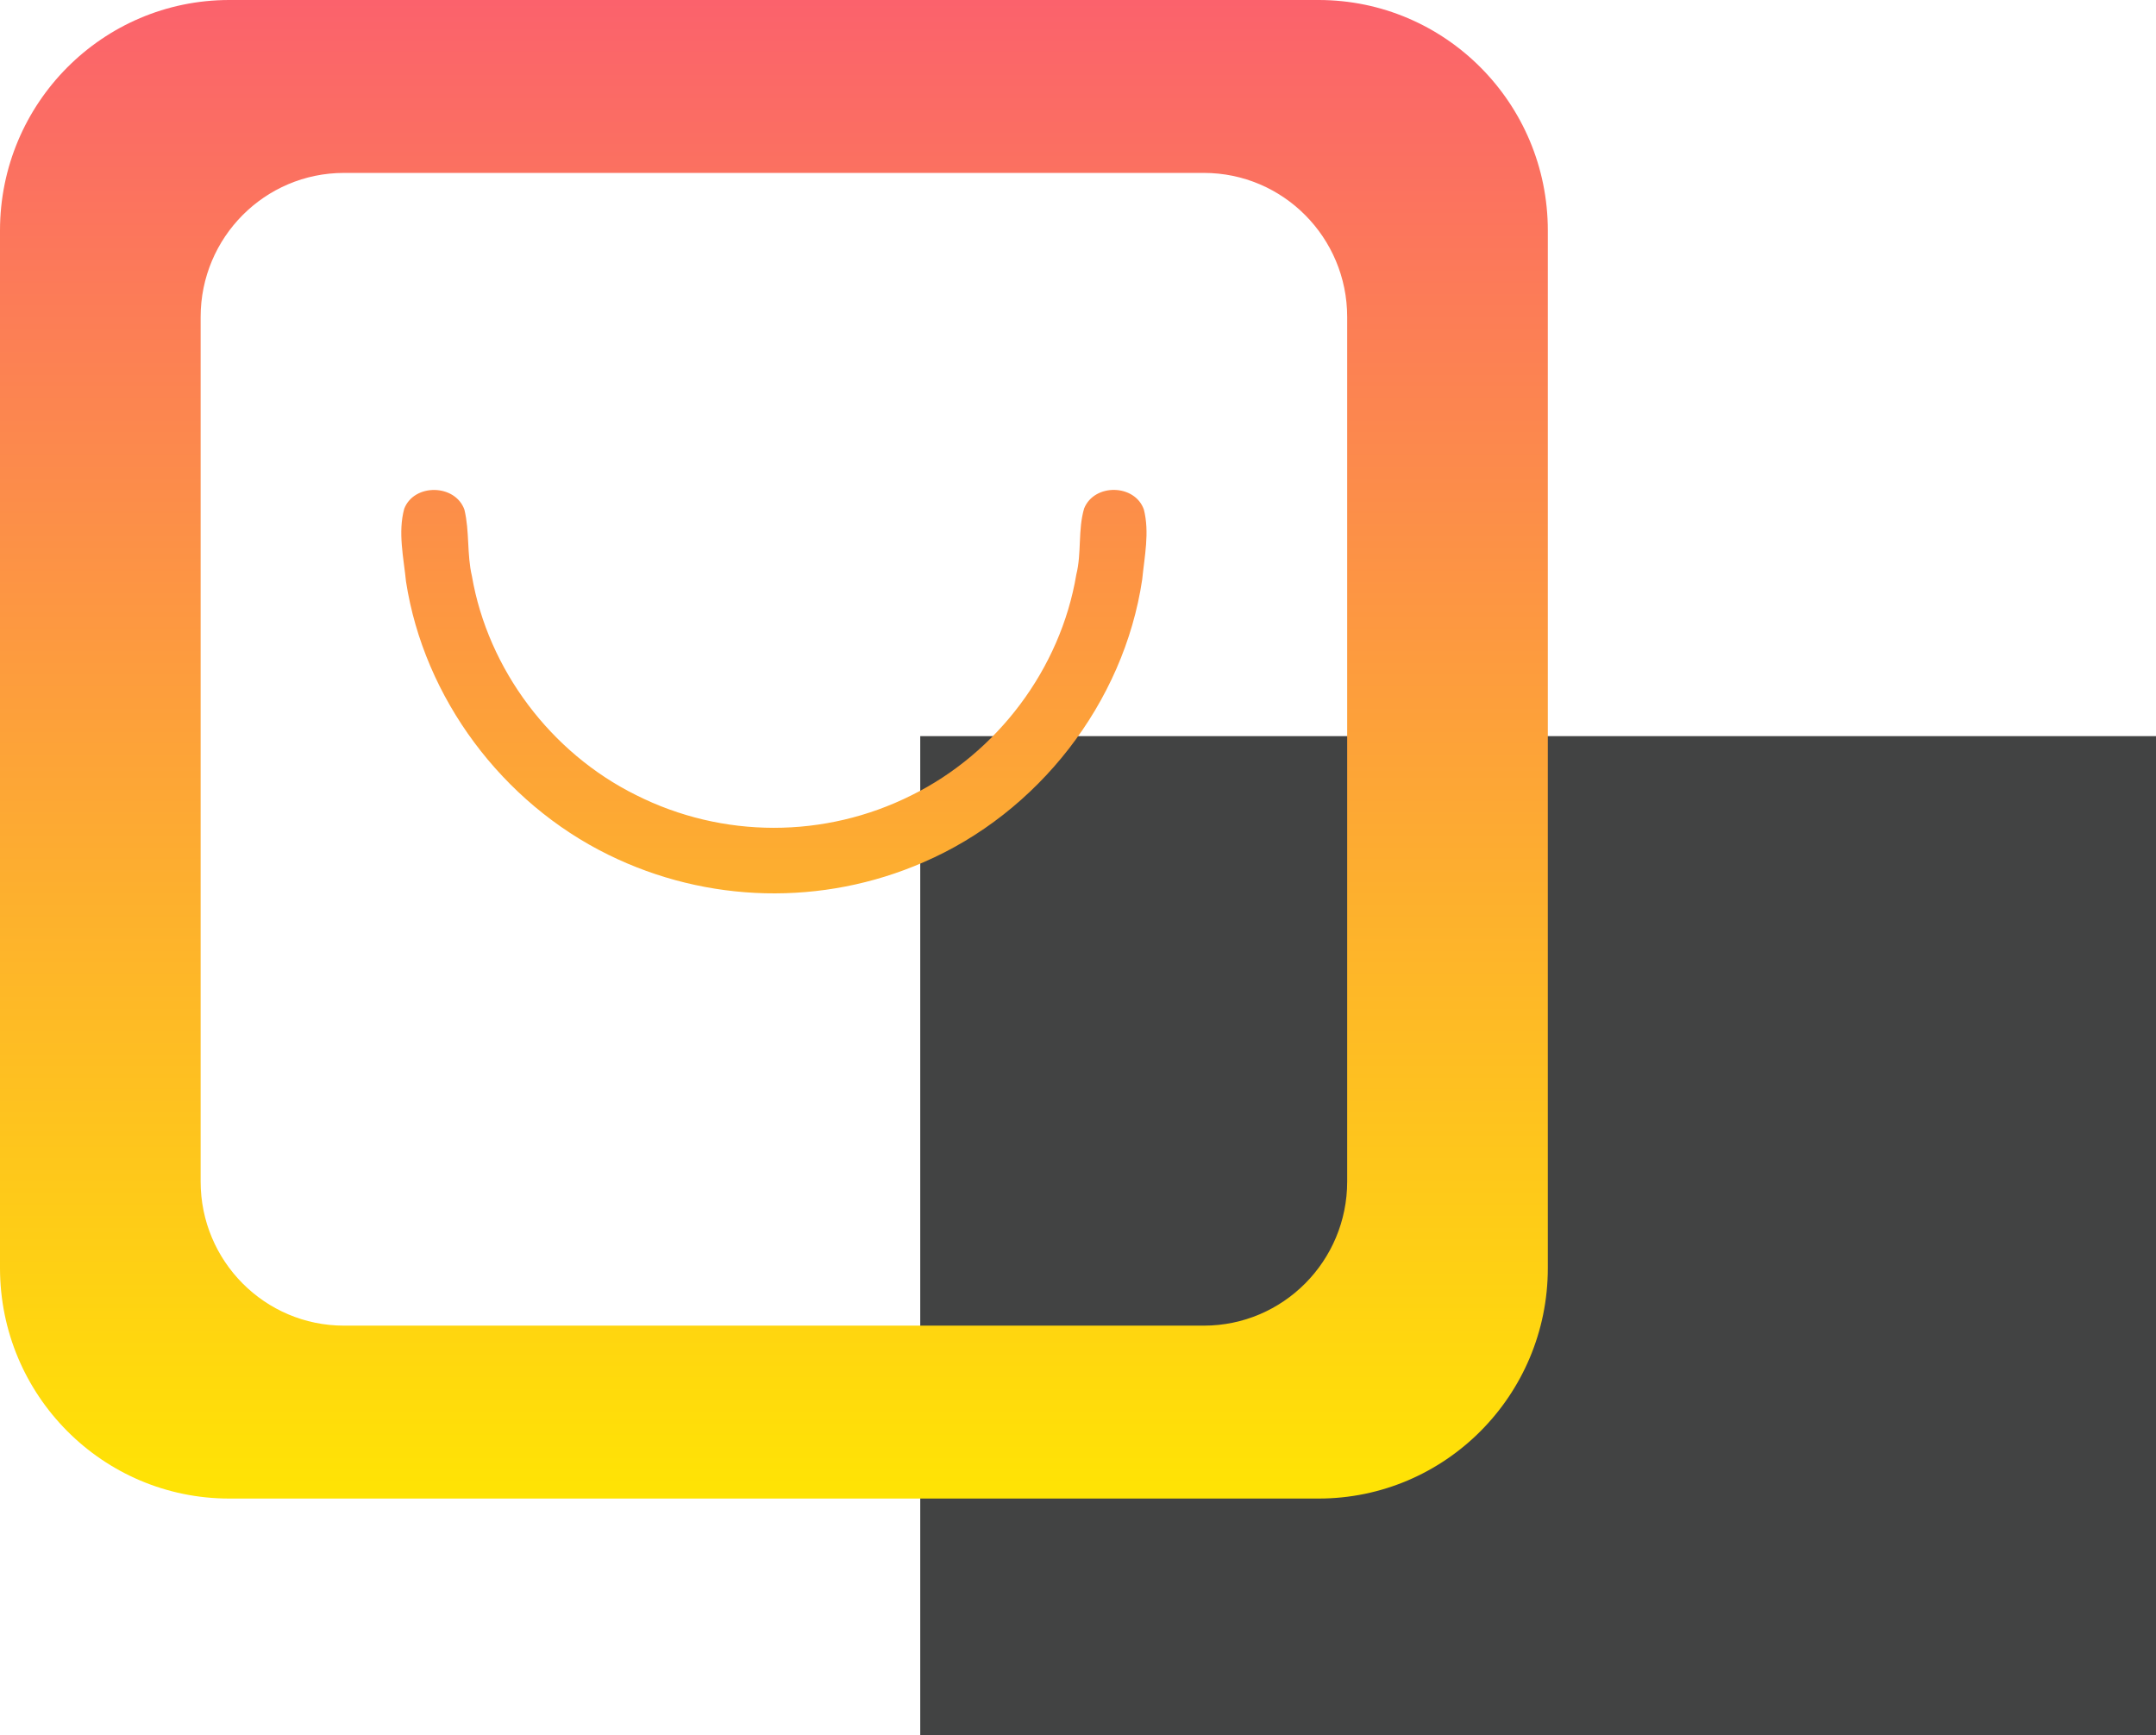
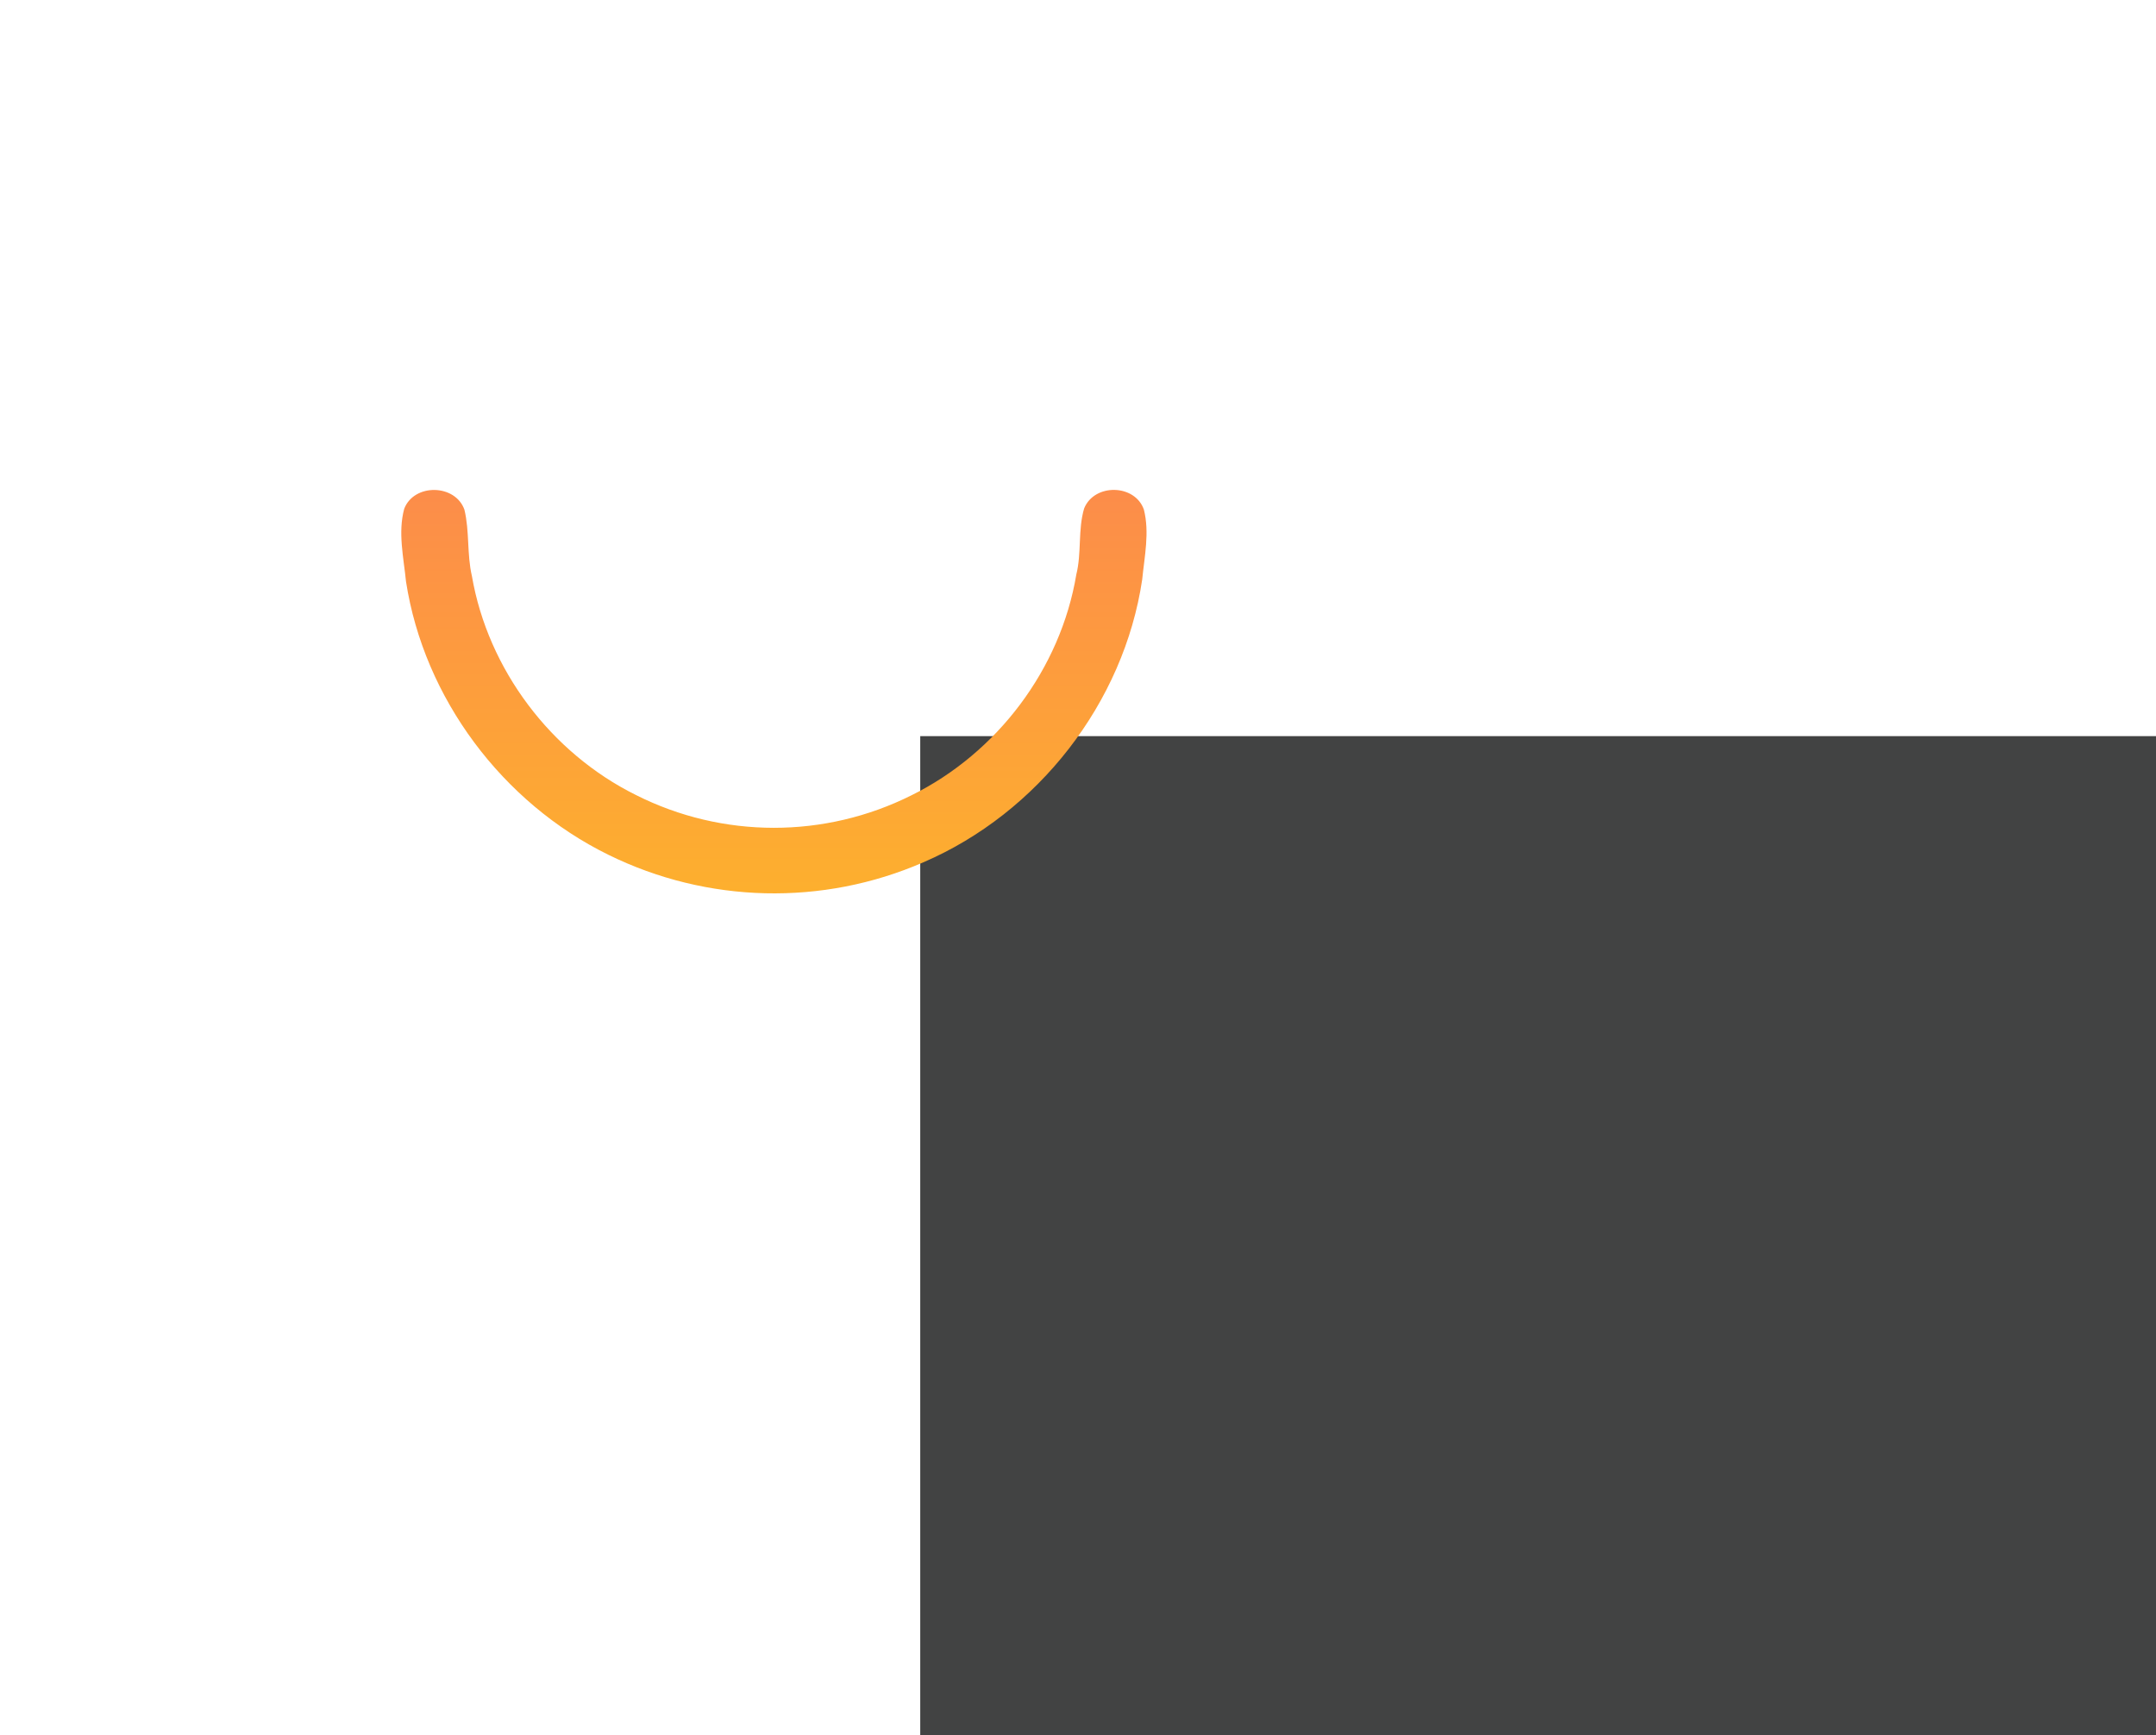
<svg xmlns="http://www.w3.org/2000/svg" width="82" height="66" viewBox="0 0 82 66" fill="none">
  <rect x="35" y="28" width="47" height="38" fill="#424343" />
-   <path fill-rule="evenodd" clip-rule="evenodd" d="M8.721 0C3.905 0 0 3.926 0 8.769V48.231C0 53.074 3.905 57 8.721 57H50.148C54.964 57 58.869 53.074 58.869 48.231V8.769C58.869 3.926 54.964 0 50.148 0H8.721ZM13.082 6.577C10.072 6.577 7.631 9.031 7.631 12.058V44.942C7.631 47.969 10.072 50.423 13.082 50.423H45.787C48.797 50.423 51.238 47.969 51.238 44.942V12.058C51.238 9.031 48.797 6.577 45.787 6.577H13.082Z" fill="url(#paint0_linear_5840_74600)" />
  <path d="M41.233 19.34C40.993 20.153 41.142 21.029 40.936 21.853C40.337 25.441 37.928 28.642 34.663 30.252C31.369 31.901 27.481 31.901 24.188 30.24C20.951 28.637 18.559 25.458 17.948 21.91C17.754 21.08 17.863 20.21 17.663 19.385C17.315 18.407 15.751 18.379 15.374 19.351C15.129 20.255 15.351 21.205 15.442 22.12C16.127 26.556 19.107 30.536 23.143 32.515C26.899 34.363 31.283 34.471 35.119 32.799C39.48 30.922 42.746 26.732 43.442 22.041C43.528 21.165 43.727 20.25 43.505 19.38C43.162 18.407 41.621 18.379 41.233 19.34Z" fill="url(#paint1_linear_5840_74600)" />
  <defs>
    <linearGradient id="paint0_linear_5840_74600" x1="29.434" y1="0" x2="29.434" y2="57" gradientUnits="userSpaceOnUse">
      <stop stop-color="#FB626C" />
      <stop offset="1" stop-color="#FFE404" />
    </linearGradient>
    <linearGradient id="paint1_linear_5840_74600" x1="29.434" y1="0" x2="29.434" y2="57" gradientUnits="userSpaceOnUse">
      <stop stop-color="#FB626C" />
      <stop offset="1" stop-color="#FFE404" />
    </linearGradient>
  </defs>
</svg>